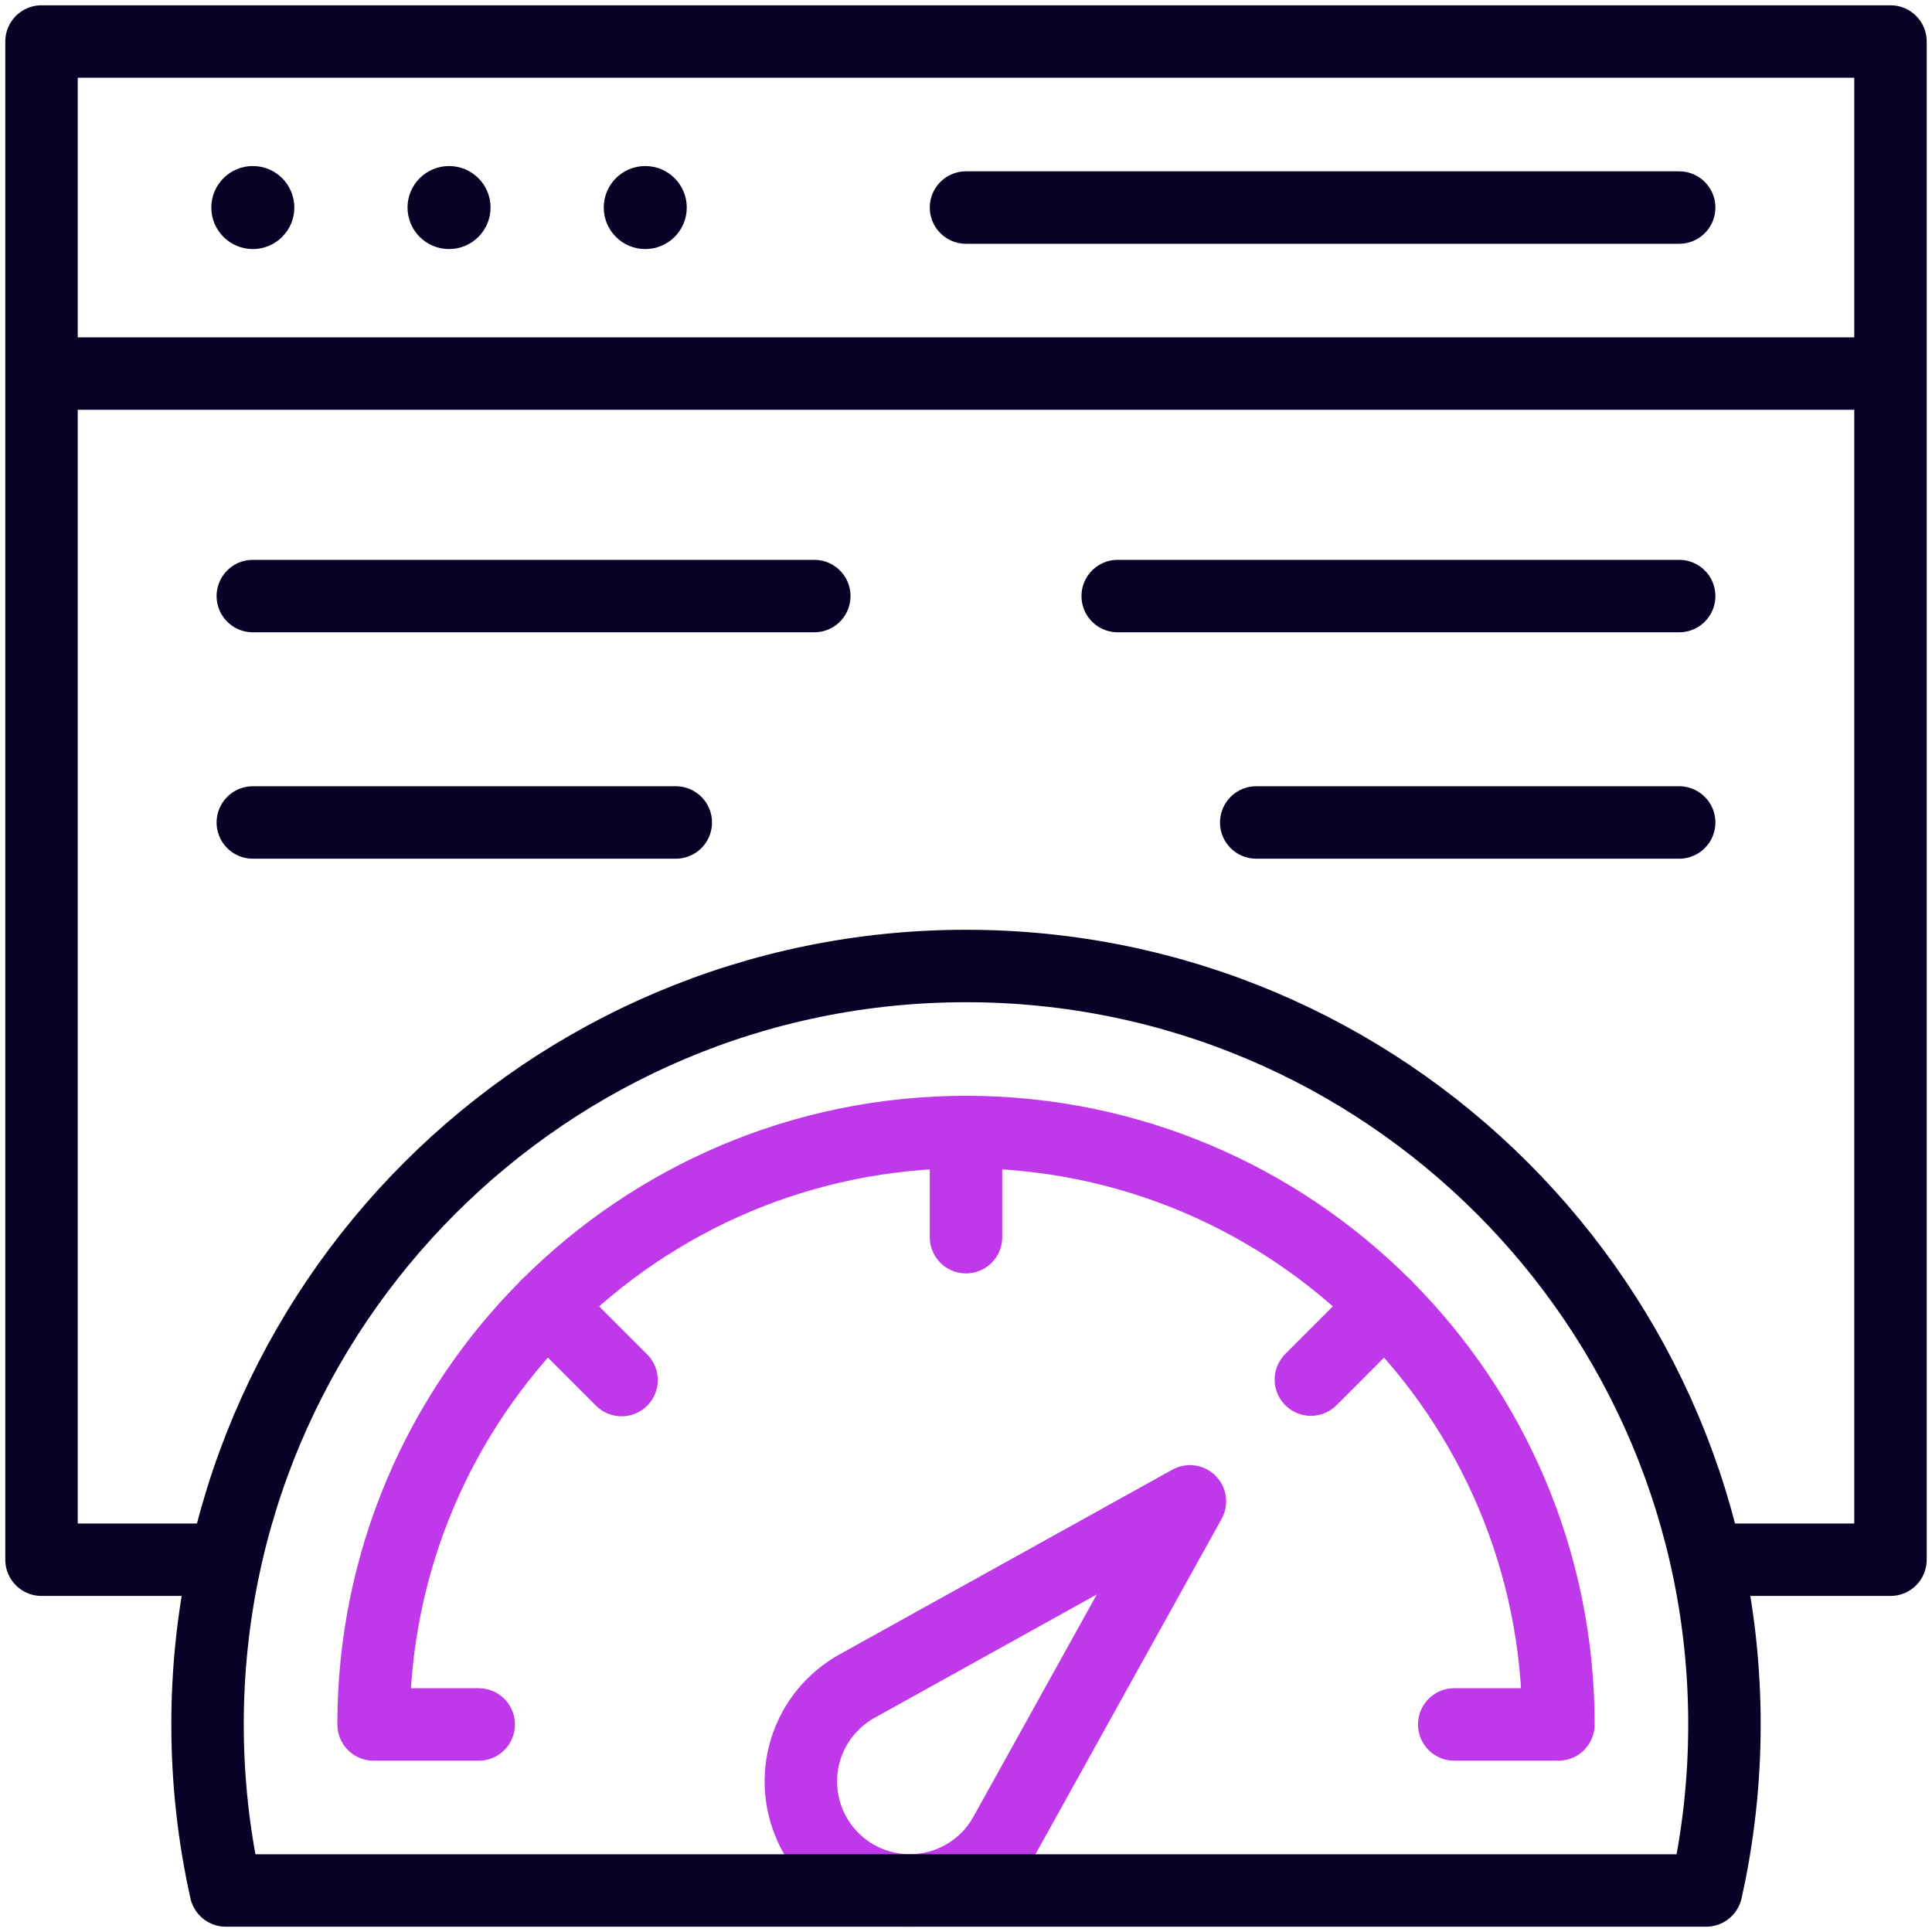
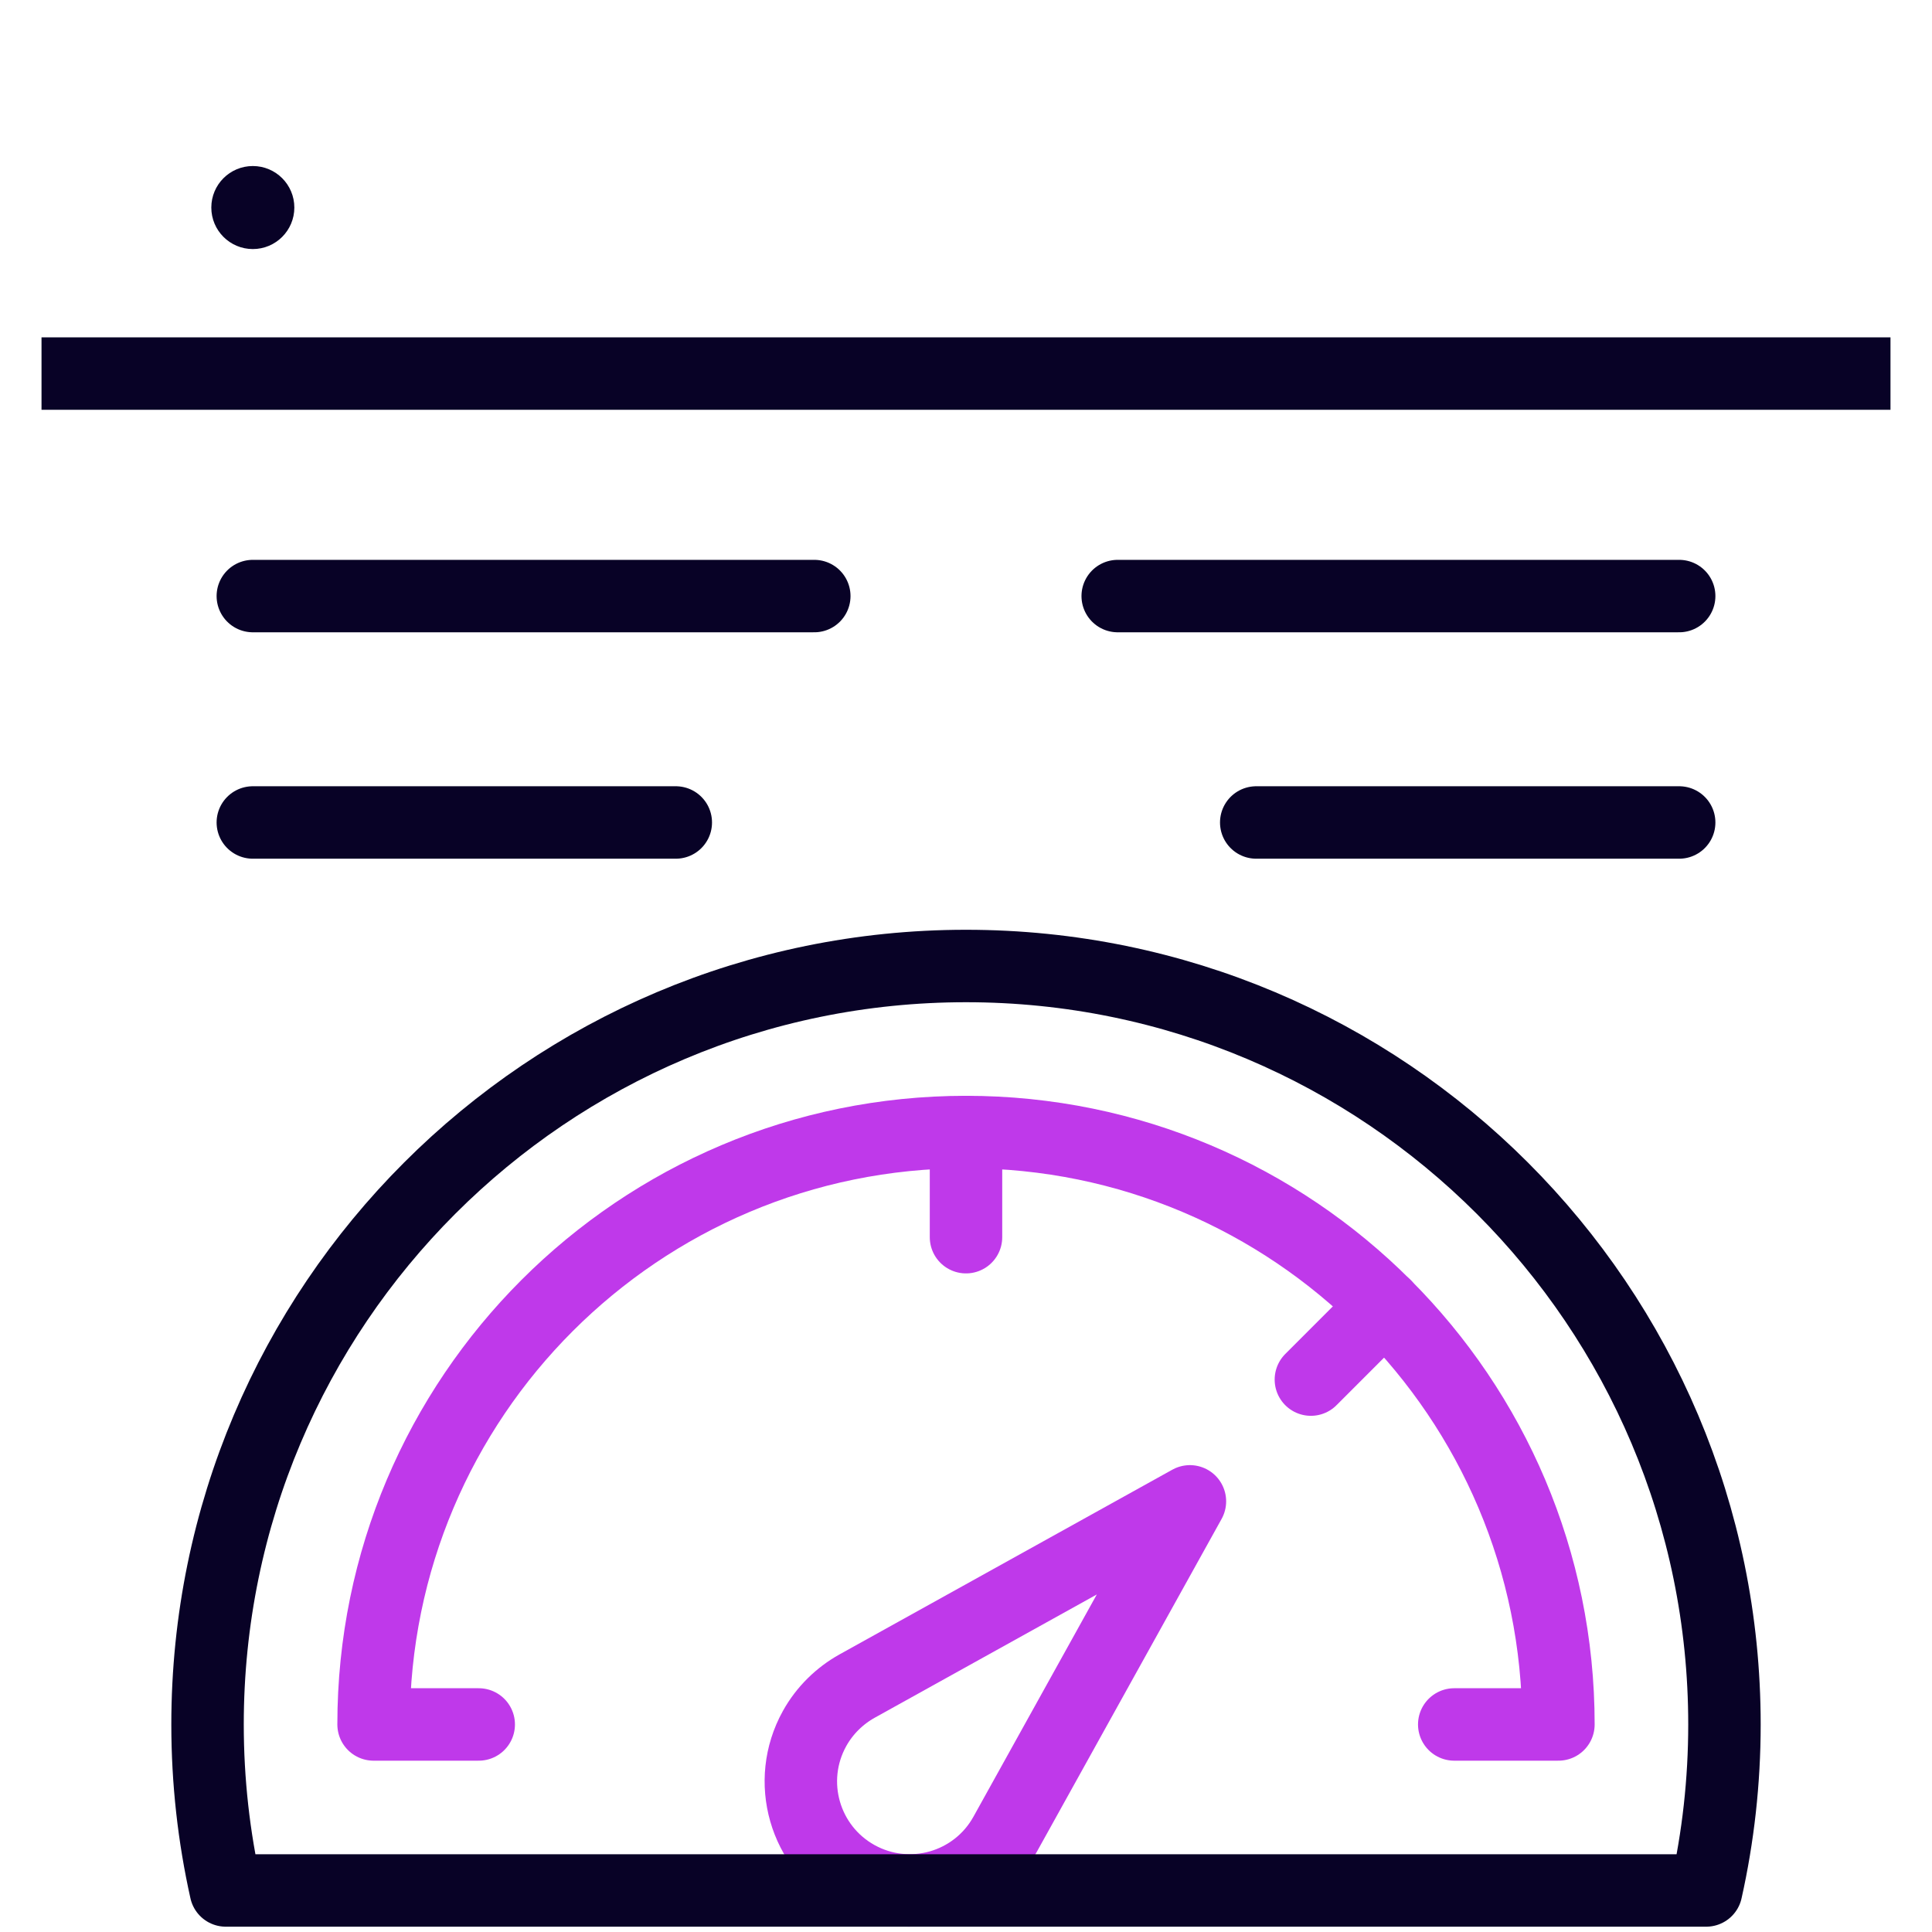
<svg xmlns="http://www.w3.org/2000/svg" width="80" height="80" viewBox="0 0 80 80" fill="none">
  <g clip-path="url(#clip0_4922_6507)">
    <path d="M78.281 15.469H1.719" stroke="#080226" stroke-width="3" stroke-miterlimit="10" stroke-linejoin="round" />
    <path d="M35.485 69.82L49.272 62.168L41.619 75.955C40.41 78.134 37.663 78.92 35.484 77.711C33.306 76.501 32.52 73.755 33.729 71.576C34.151 70.815 34.777 70.216 35.485 69.82Z" stroke="#BF39EA" stroke-width="3" stroke-miterlimit="10" stroke-linecap="round" stroke-linejoin="round" />
-     <path d="M9.14 64.584H1.719V1.719H78.281V64.584H70.907" stroke="#080226" stroke-width="3" stroke-miterlimit="10" stroke-linecap="round" stroke-linejoin="round" />
    <circle cx="10.469" cy="8.594" r="1.719" fill="#080226" />
-     <circle cx="18.594" cy="8.594" r="1.719" fill="#080226" />
-     <circle cx="26.719" cy="8.594" r="1.719" fill="#080226" />
-     <path d="M69.531 8.594H40" stroke="#080226" stroke-width="3" stroke-miterlimit="10" stroke-linecap="round" stroke-linejoin="round" />
    <path d="M40 46.875V51.229" stroke="#BF39EA" stroke-width="3" stroke-miterlimit="10" stroke-linecap="round" stroke-linejoin="round" />
-     <path d="M22.653 54.06L25.738 57.145" stroke="#BF39EA" stroke-width="3" stroke-miterlimit="10" stroke-linecap="round" stroke-linejoin="round" />
    <path d="M57.346 54.06L54.281 57.126" stroke="#BF39EA" stroke-width="3" stroke-miterlimit="10" stroke-linecap="round" stroke-linejoin="round" />
    <path d="M60.217 71.406H64.531C64.531 57.858 53.548 46.875 40 46.875C26.452 46.875 15.469 57.858 15.469 71.406H19.823" stroke="#BF39EA" stroke-width="3" stroke-miterlimit="10" stroke-linecap="round" stroke-linejoin="round" />
    <path d="M40 40C22.655 40 8.594 54.061 8.594 71.406C8.594 73.768 8.856 76.068 9.35 78.28H70.65C71.144 76.068 71.406 73.768 71.406 71.406C71.406 54.061 57.345 40 40 40Z" stroke="#080226" stroke-width="3" stroke-miterlimit="10" stroke-linecap="round" stroke-linejoin="round" />
    <path d="M10.469 24.682H33.718" stroke="#080226" stroke-width="3" stroke-miterlimit="10" stroke-linecap="round" stroke-linejoin="round" />
    <path d="M10.469 34.057H27.983" stroke="#080226" stroke-width="3" stroke-miterlimit="10" stroke-linecap="round" stroke-linejoin="round" />
    <path d="M69.531 24.682H46.282" stroke="#080226" stroke-width="3" stroke-miterlimit="10" stroke-linecap="round" stroke-linejoin="round" />
    <path d="M69.531 34.057H52.018" stroke="#080226" stroke-width="3" stroke-miterlimit="10" stroke-linecap="round" stroke-linejoin="round" />
  </g>
  <defs>
    <clipPath id="clip0_4922_6507">
      <rect width="80" height="80" fill="white" />
    </clipPath>
  </defs>
</svg>